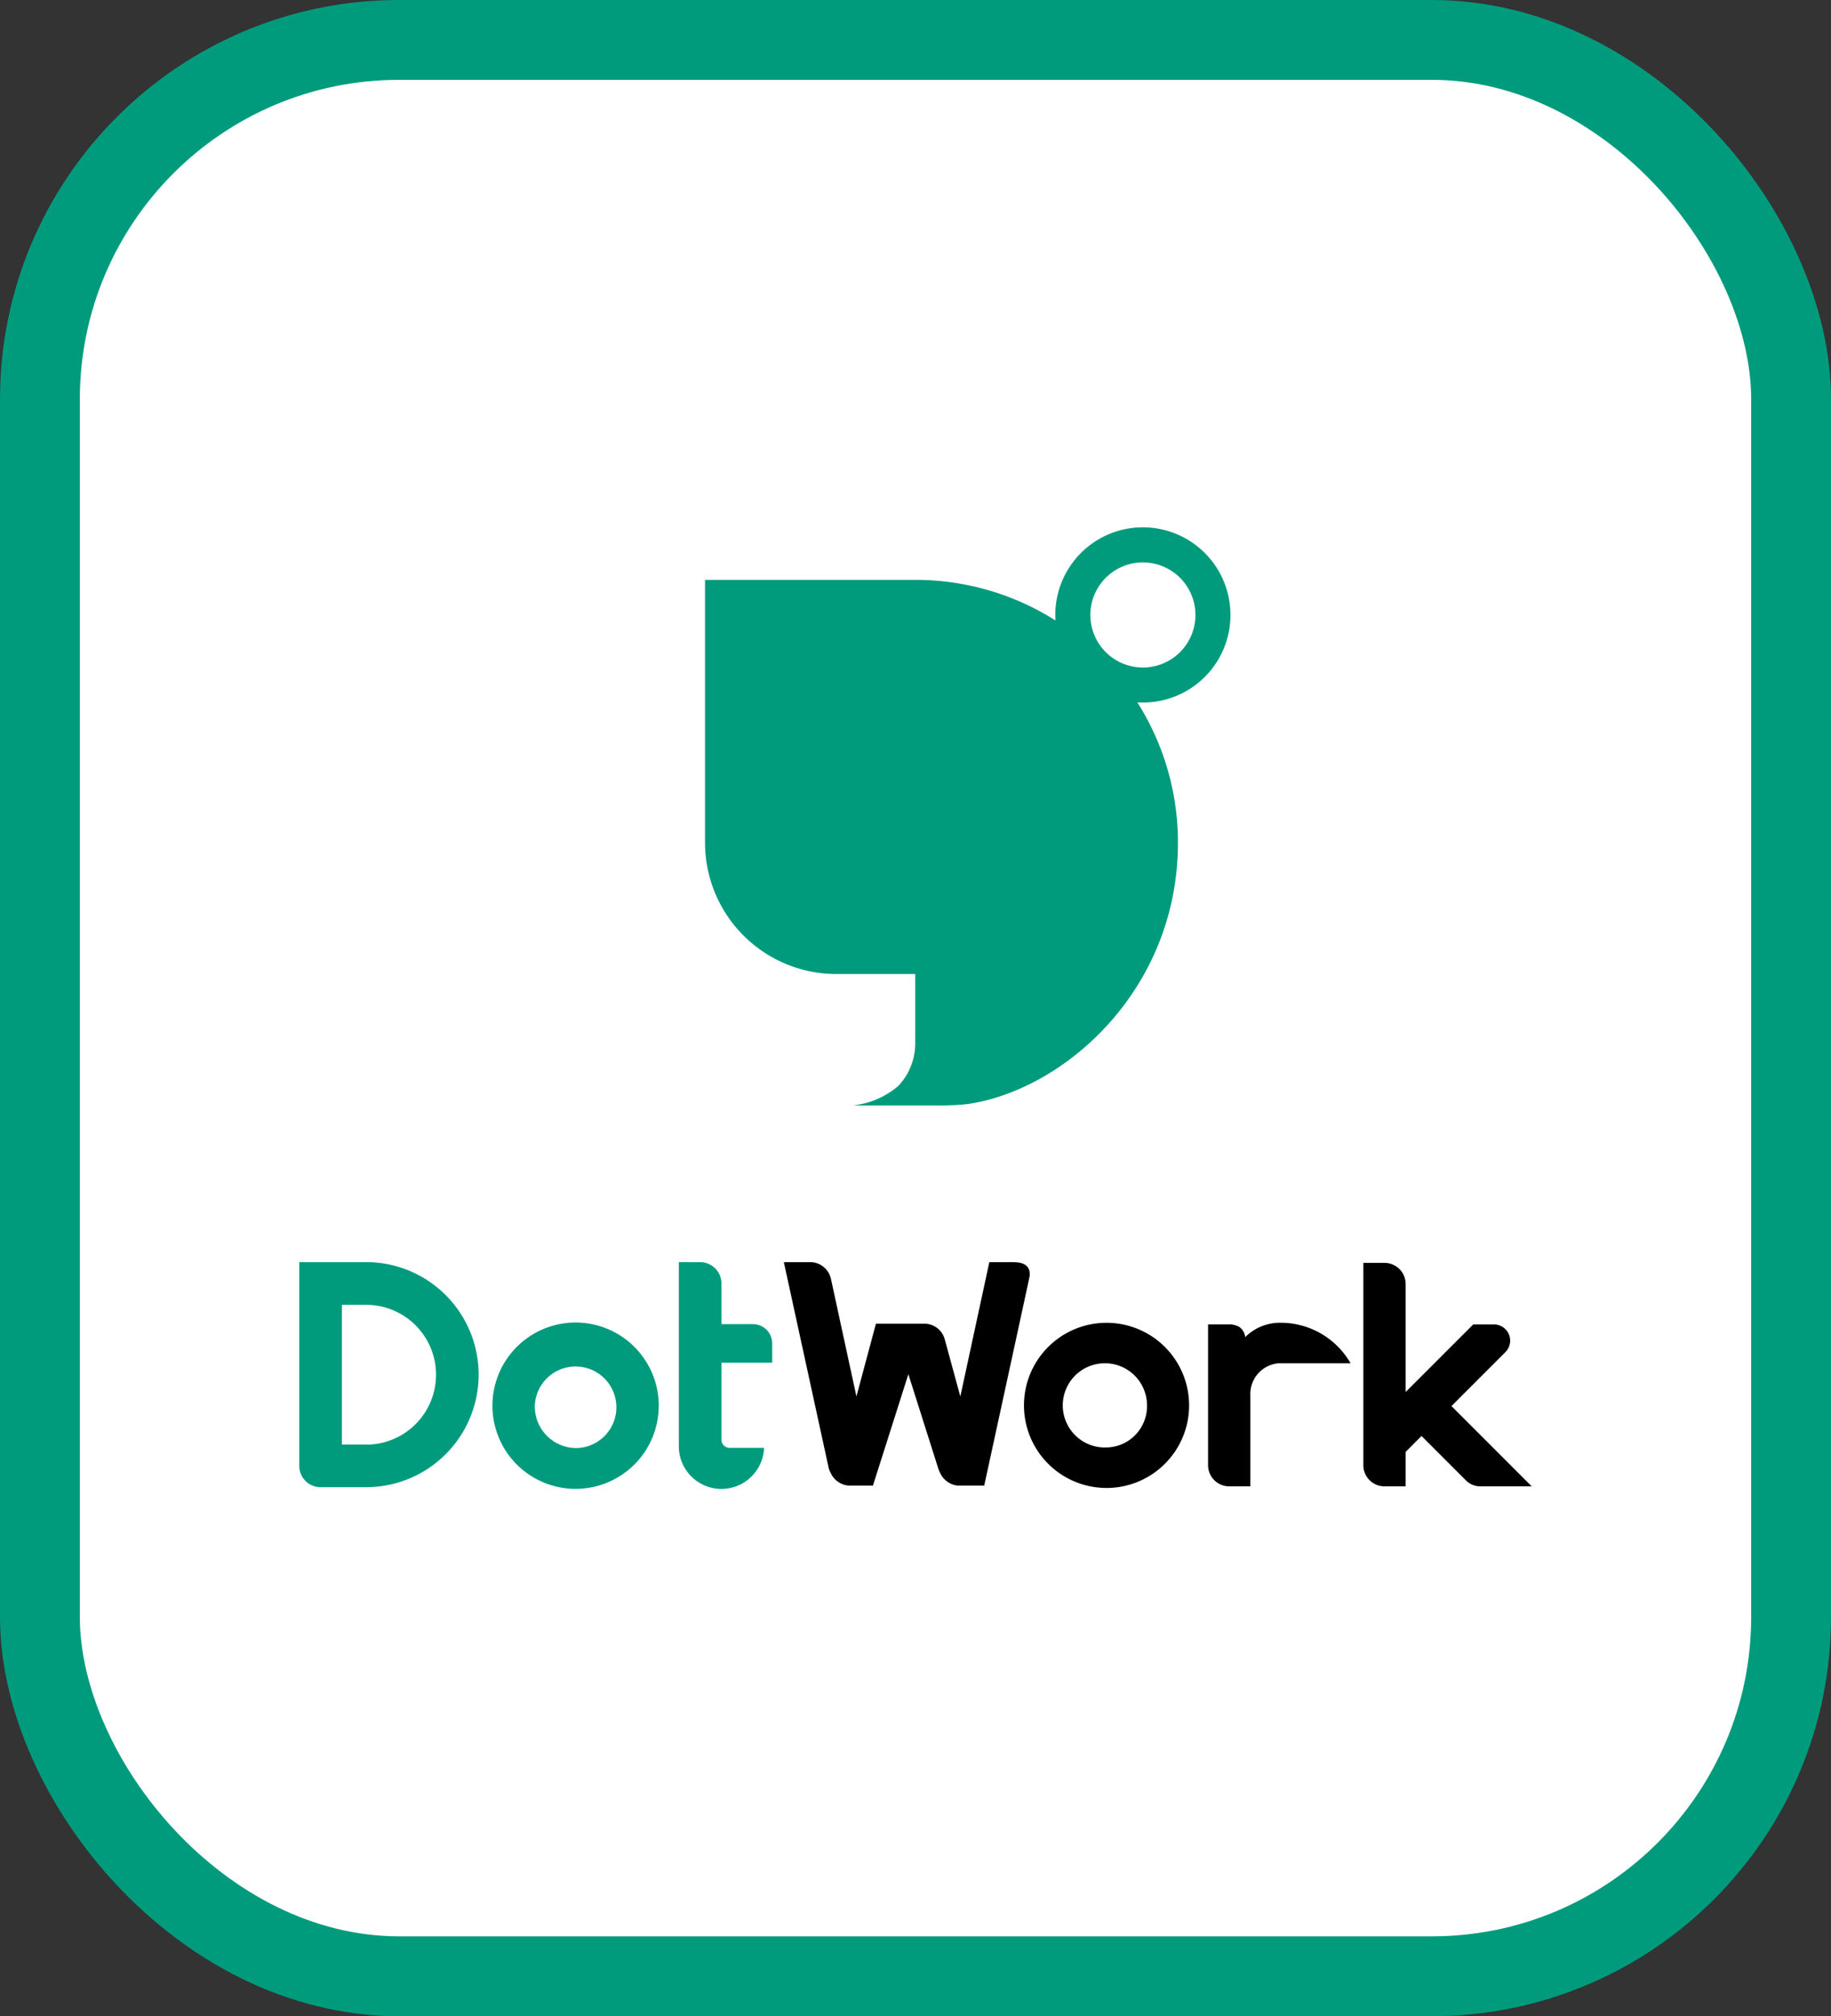
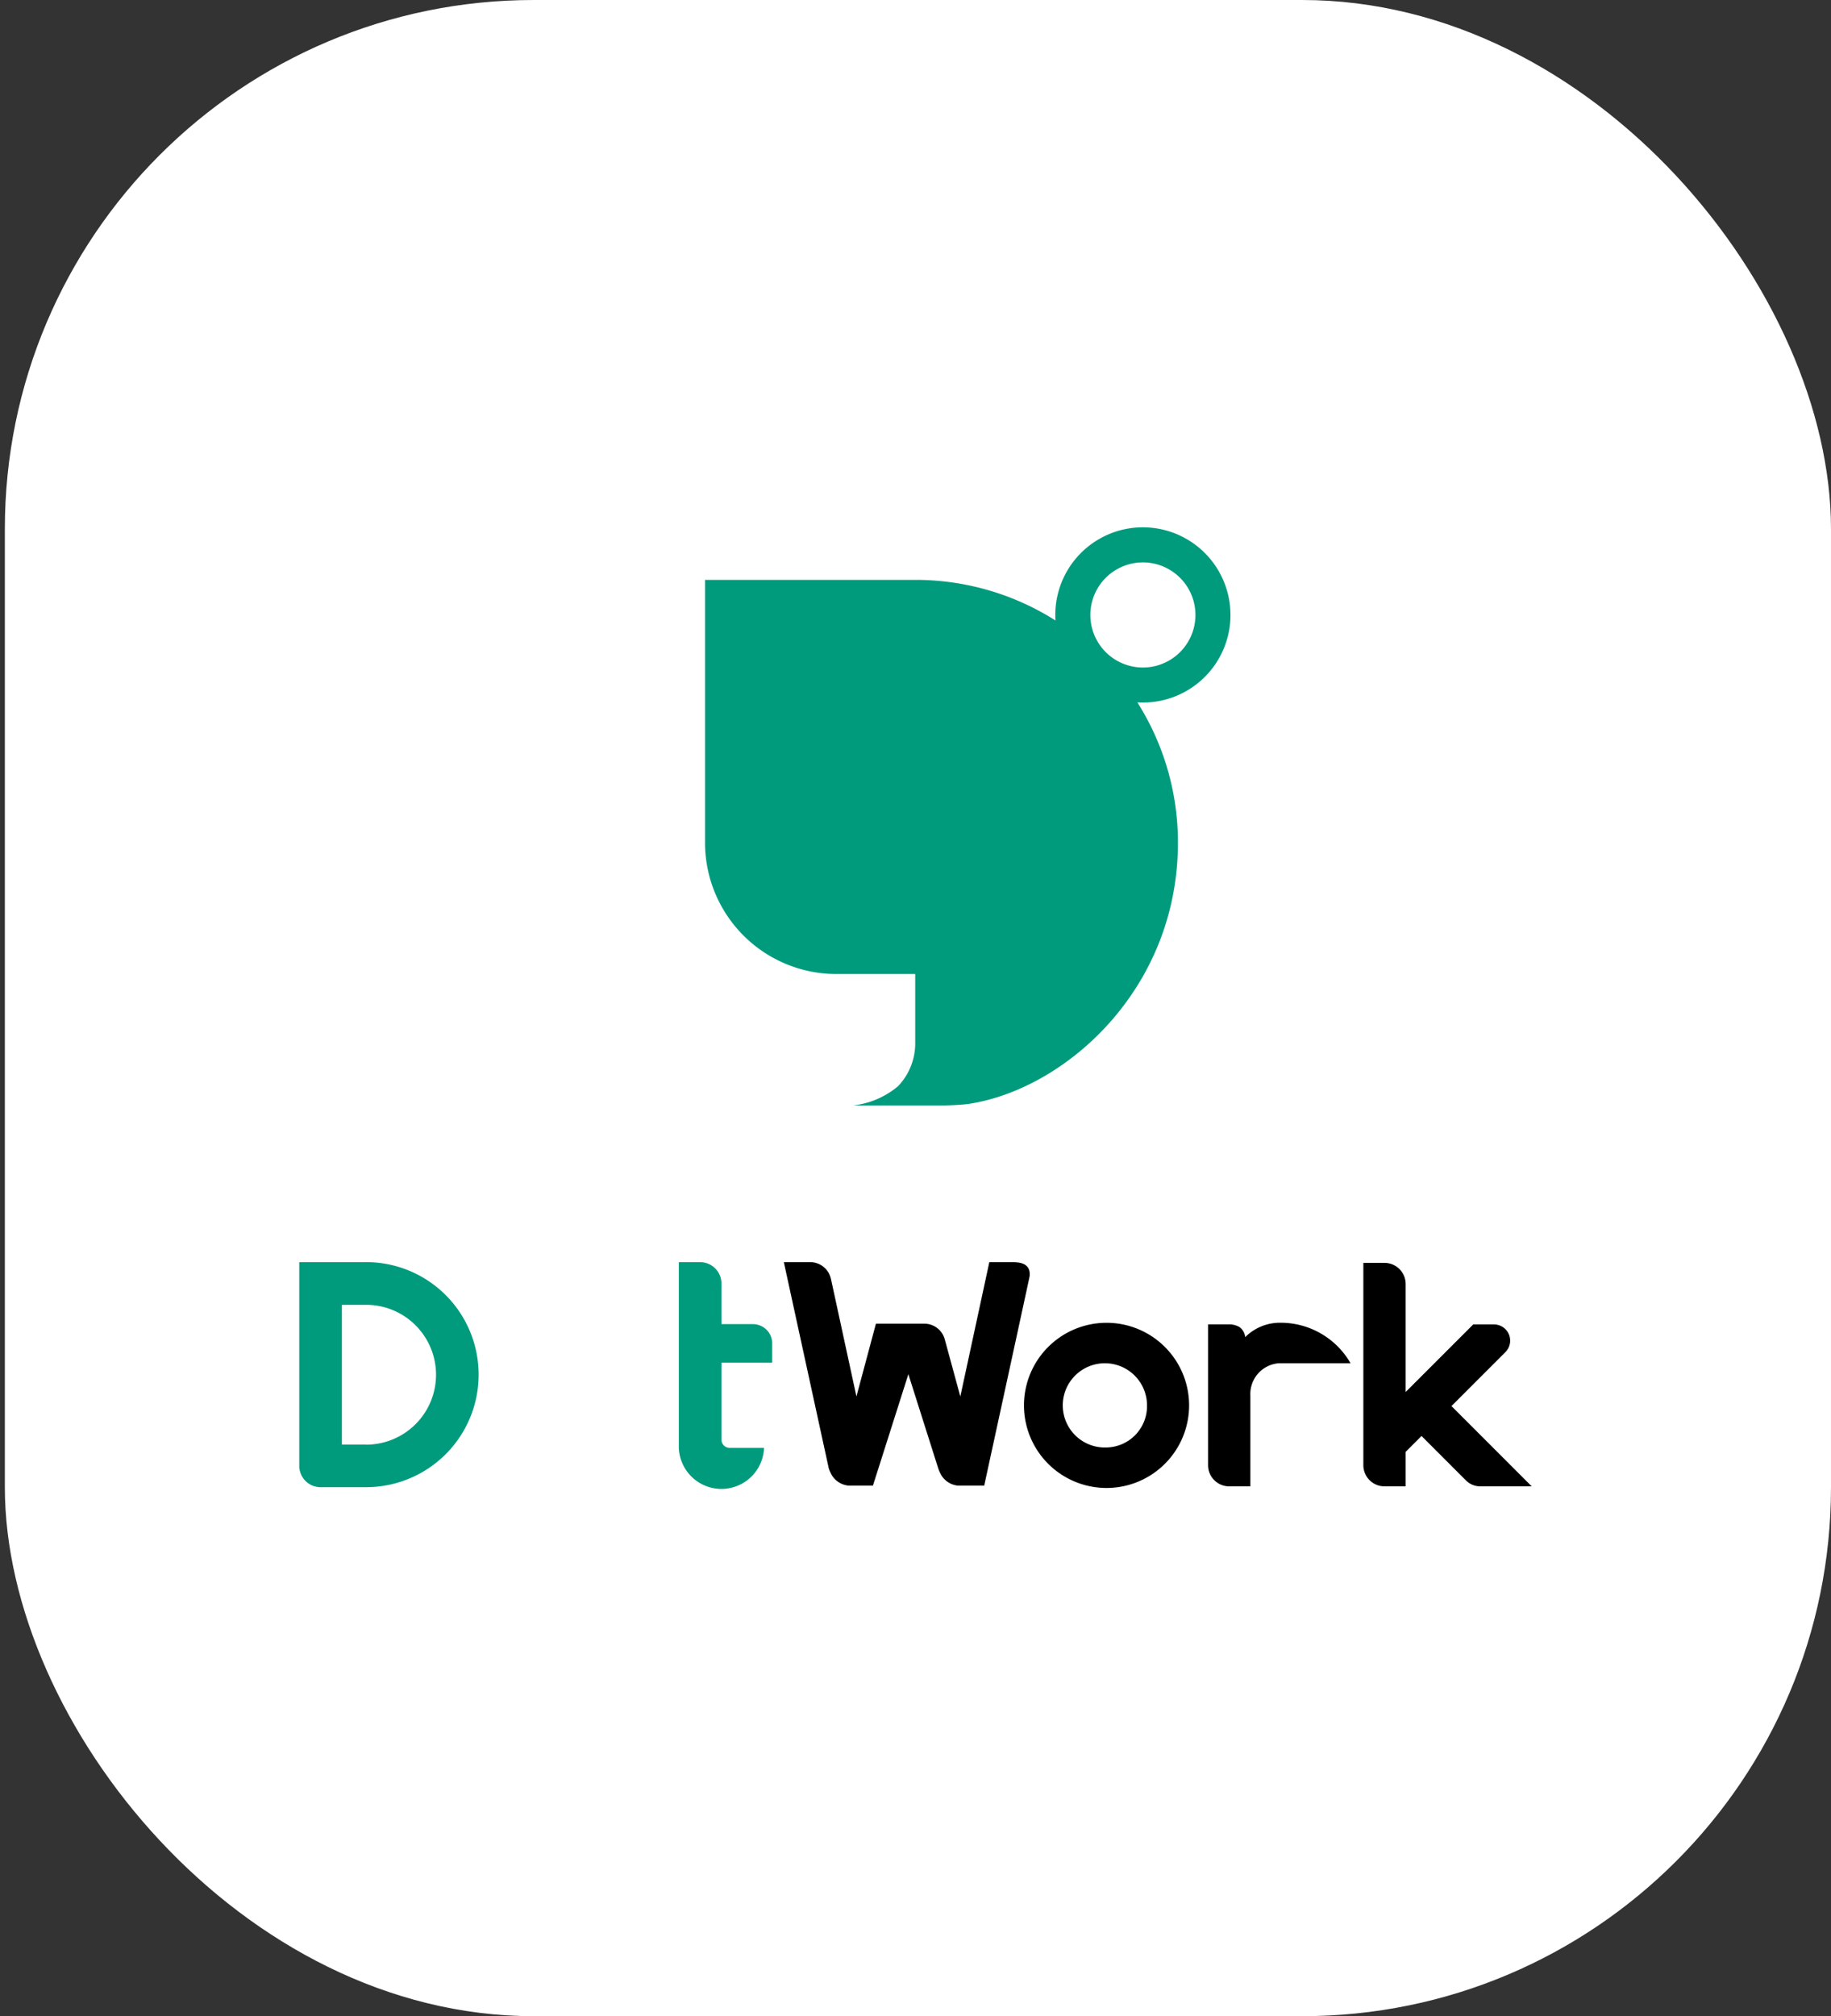
<svg xmlns="http://www.w3.org/2000/svg" width="183.486" height="202" viewBox="0 0 183.486 202">
  <rect x="0" y="0" width="183.486" height="202" fill="#333333" stroke="none" />
  <g id="グループ_2120" data-name="グループ 2120" transform="translate(-30.514 -1662)">
    <rect id="長方形_2706" data-name="長方形 2706" width="183" height="202" rx="53" transform="translate(31 1662)" fill="#fff" />
    <g id="グループ_2130" data-name="グループ 2130" transform="translate(-1163.743 -275)">
      <g id="グループ_1308" data-name="グループ 1308" transform="translate(1224.248 1989.832)">
        <path id="パス_1314" data-name="パス 1314" d="M269.787,81.475H267.5l-2.906,13.457-1.559-5.719a2.115,2.115,0,0,0-2.04-1.573h-4.858l-1.955,7.292-.007-.035L251.62,83.108h-.005a2.12,2.12,0,0,0-2.015-1.633h-2.691l.367,1.686,4.139,18.992a4.09,4.09,0,0,0,.3.66,2.187,2.187,0,0,0,1.7,1.05h2.421l.17-.536L259.387,92.7l3,9.456a4.166,4.166,0,0,0,.3.66,2.19,2.19,0,0,0,1.7,1.05h2.6s4.541-20.877,4.55-20.975c.154-1.406-1.176-1.413-1.755-1.413" transform="translate(-198.35 -7.852)" />
        <path id="パス_1315" data-name="パス 1315" d="M319.958,95.9l5.409-5.409a1.623,1.623,0,0,0-1.147-2.77h-2.079l-6.771,6.771V83.674a2.12,2.12,0,0,0-2.12-2.119h-2.119v20.268a2.119,2.119,0,0,0,2.119,2.12h2.12v-3.457l1.59-1.59,4.453,4.453a2.022,2.022,0,0,0,1.434.594H328Z" transform="translate(-204.499 -7.859)" />
        <path id="パス_1316" data-name="パス 1316" d="M281.785,88.171a8.274,8.274,0,1,0,8.274,8.274,8.274,8.274,0,0,0-8.274-8.274m0,12.492a4.221,4.221,0,1,1,4.056-4.218,4.14,4.14,0,0,1-4.056,4.218" transform="translate(-200.889 -8.473)" />
        <path id="パス_1317" data-name="パス 1317" d="M301.282,88.164h-.159a4.92,4.92,0,0,0-3.424,1.442,1.406,1.406,0,0,0-.619-1.038,2.106,2.106,0,0,0-.982-.241h-2.12v14.111a2.12,2.12,0,0,0,2.12,2.119h2.119V95.464a3.089,3.089,0,0,1,2.9-3.244h7.138a8.077,8.077,0,0,0-6.979-4.056" transform="translate(-202.908 -8.472)" />
-         <path id="パス_1318" data-name="パス 1318" d="M214.592,96.473a8.333,8.333,0,1,0,8.333-8.333,8.333,8.333,0,0,0-8.333,8.333m4.248,0a4.088,4.088,0,1,1,4.085,4.248,4.169,4.169,0,0,1-4.085-4.248" transform="translate(-195.236 -8.47)" fill="#009b7d" />
        <path id="パス_1319" data-name="パス 1319" d="M244.6,91.547V89.615a1.931,1.931,0,0,0-1.931-1.931h-3.155V83.61a2.135,2.135,0,0,0-2.135-2.135h-2.136v18.606a4.273,4.273,0,0,0,8.54,0h-3.448a.821.821,0,0,1-.821-.821V91.547Z" transform="translate(-197.208 -7.852)" fill="#009b7d" />
        <path id="パス_1320" data-name="パス 1320" d="M199.879,81.475h-6.7v20.654h.015a2.132,2.132,0,0,0,2.028,1.89h4.657a11.274,11.274,0,0,0,0-22.548m0,18.278h-2.43v-14h2.43a7.005,7.005,0,1,1,0,14.01" transform="translate(-193.18 -7.852)" fill="#009b7d" />
        <path id="パス_1321" data-name="パス 1321" d="M290.889,8.775a8.775,8.775,0,1,0-17.551,0c0,.187.007.372.019.557A26.2,26.2,0,0,0,259.3,5.265H238.236V31.592A13.164,13.164,0,0,0,251.4,44.755h7.9v6.939a6.2,6.2,0,0,1-1.723,4.3,8.431,8.431,0,0,1-4.5,1.928h8.95c.571,0,1.863-.053,2.56-.144,9.689-1.432,21.04-11.449,21.04-26.182a26.2,26.2,0,0,0-4.067-14.06c.184.011.37.019.557.019a8.776,8.776,0,0,0,8.775-8.774m-14.041,0a5.265,5.265,0,1,1,5.265,5.265,5.265,5.265,0,0,1-5.265-5.265" transform="translate(-197.576)" fill="#009b7d" />
      </g>
      <g id="長方形_1930" data-name="長方形 1930" transform="translate(1194.257 1937)" fill="none" stroke="#009b7d" stroke-width="8">
        <rect width="183.486" height="202" rx="40" stroke="none" />
-         <rect x="4" y="4" width="175.486" height="194" rx="36" fill="none" />
      </g>
    </g>
  </g>
</svg>